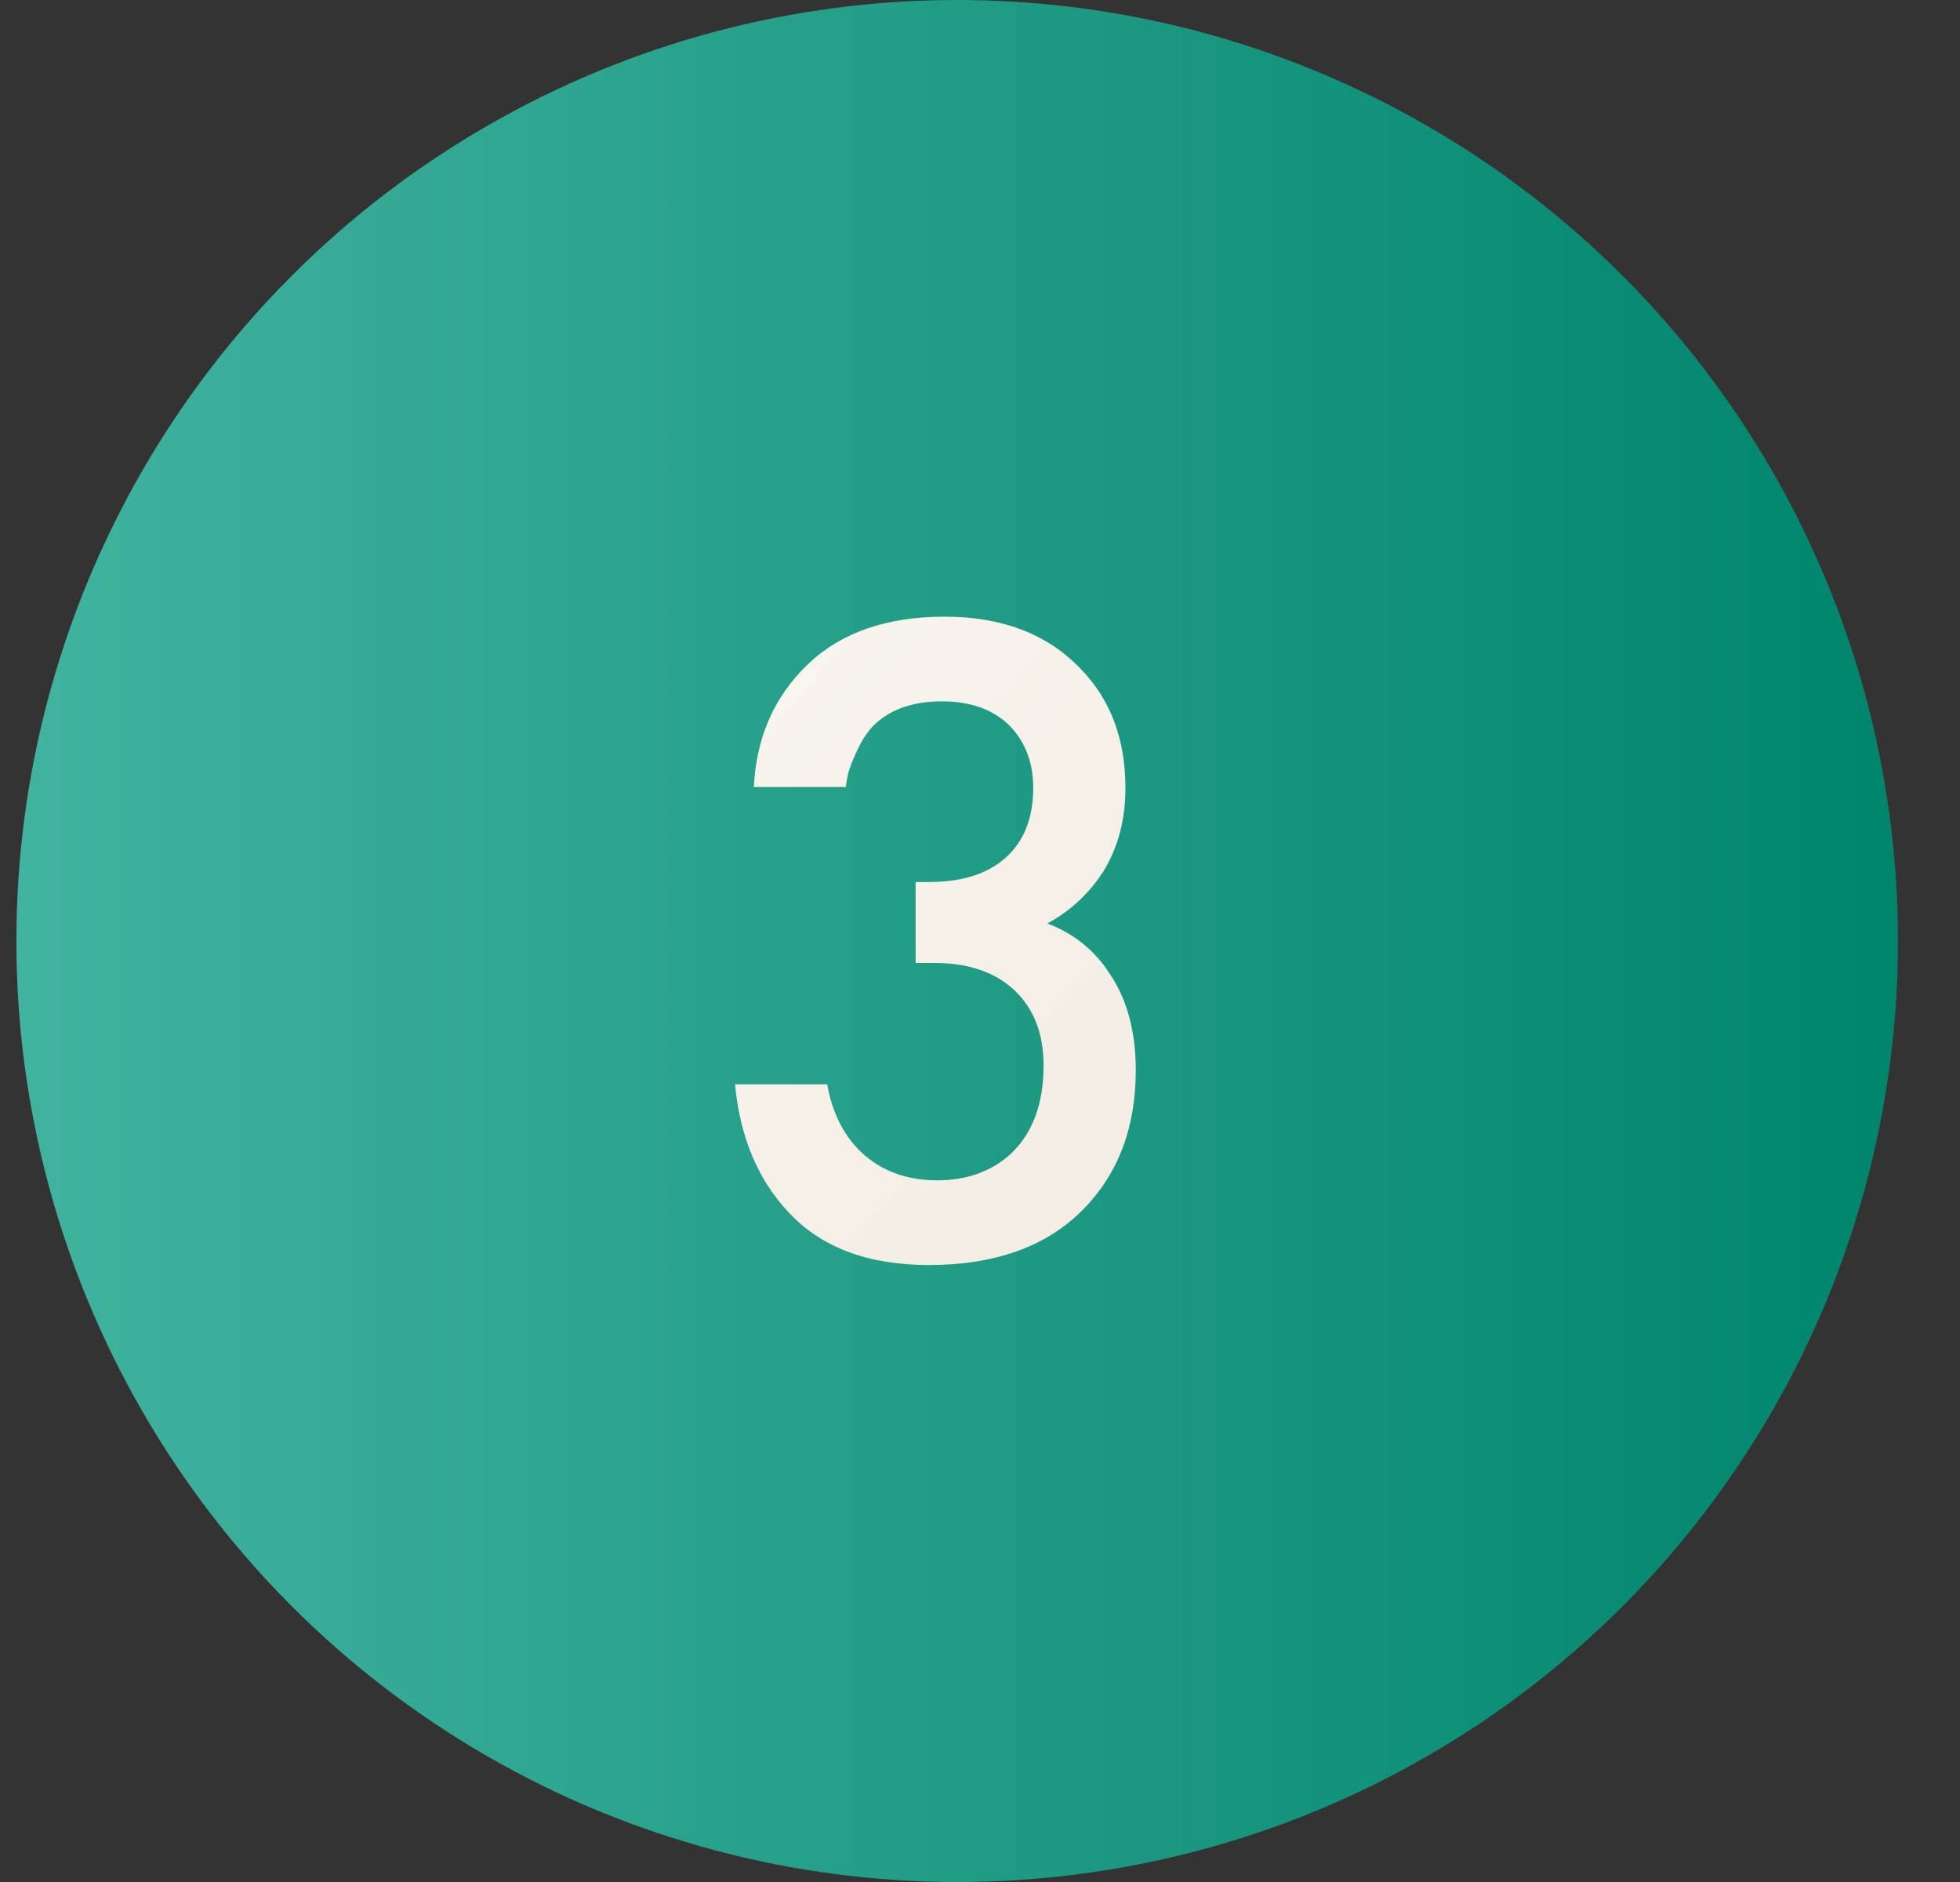
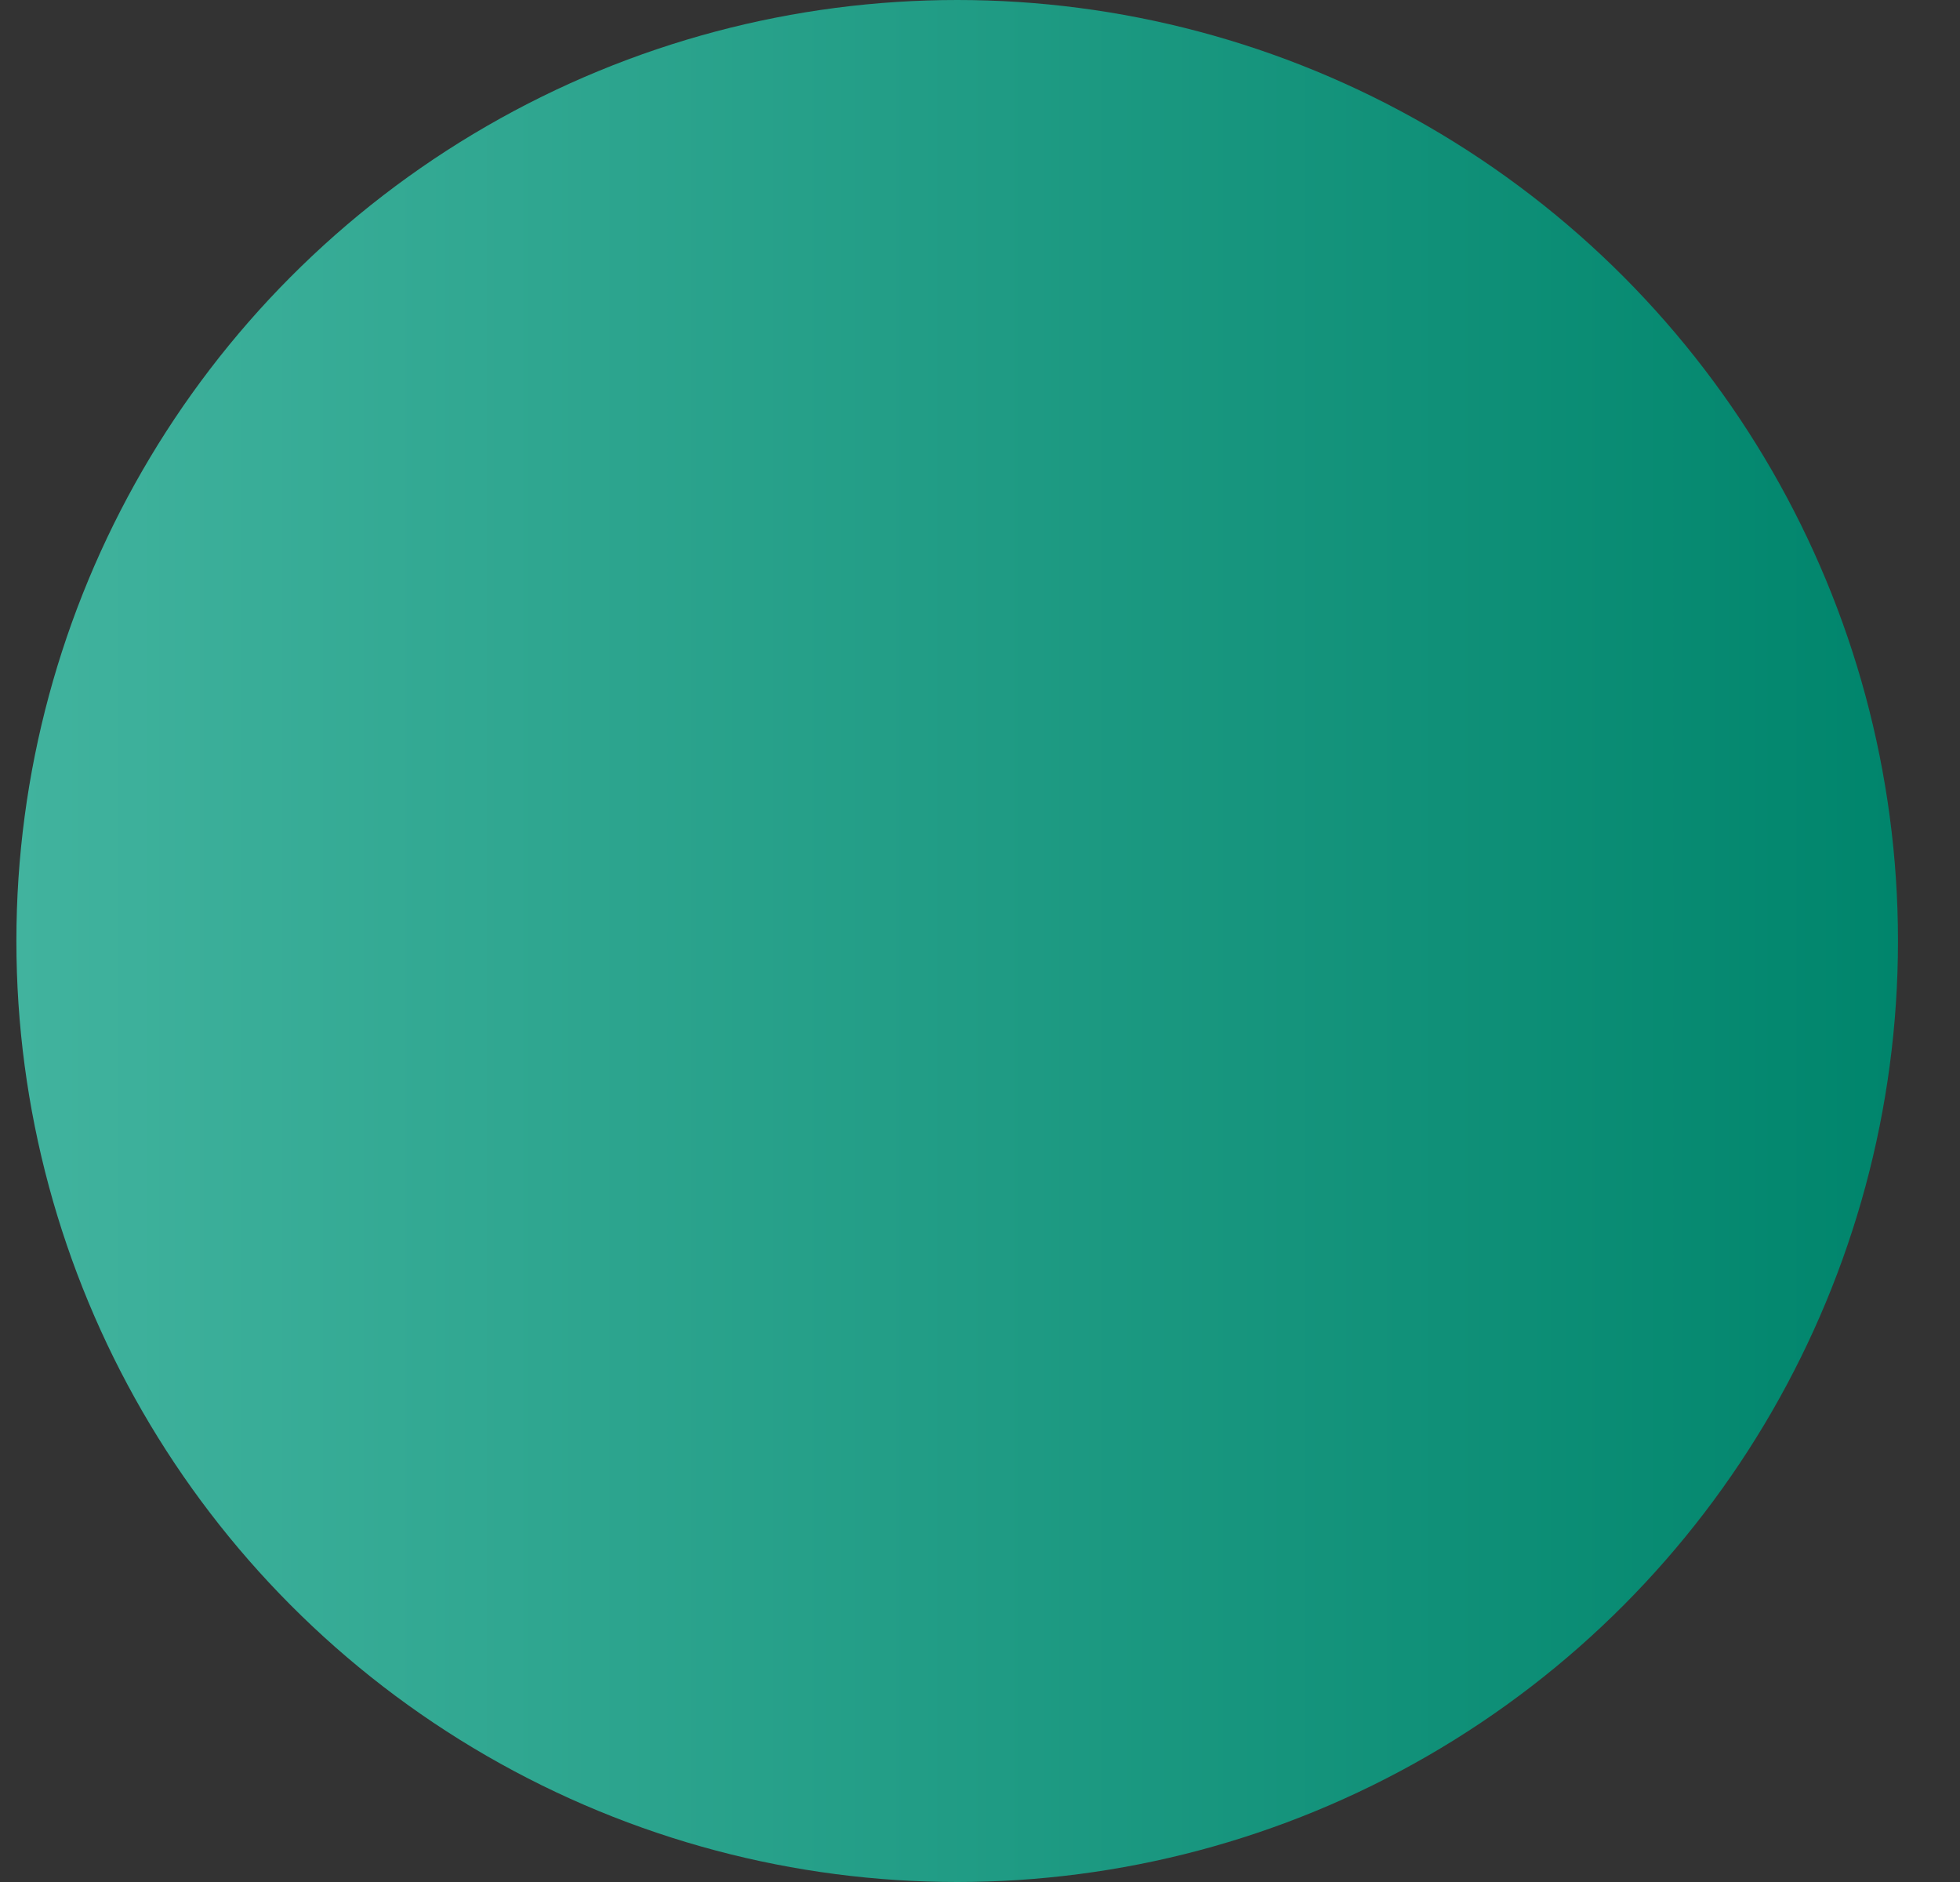
<svg xmlns="http://www.w3.org/2000/svg" width="25" height="24" viewBox="0 0 25 24" fill="none">
  <rect x="0" y="0" width="25" height="24" fill="#333333" stroke="none" />
  <circle cx="12.209" cy="12" r="12" fill="url(#paint0_linear_202_2036)" />
-   <path d="M10.791 10.036H9.615C9.647 9.404 9.875 8.884 10.299 8.476C10.723 8.068 11.307 7.864 12.051 7.864C12.779 7.864 13.355 8.084 13.779 8.524C14.163 8.916 14.355 9.424 14.355 10.048C14.355 10.448 14.263 10.8 14.079 11.104C13.895 11.392 13.655 11.616 13.359 11.776C13.695 11.904 13.959 12.116 14.151 12.412C14.375 12.74 14.487 13.152 14.487 13.648C14.487 14.384 14.259 14.98 13.803 15.436C13.339 15.9 12.687 16.132 11.847 16.132C11.071 16.132 10.475 15.908 10.059 15.46C9.667 15.044 9.439 14.5 9.375 13.828H10.551C10.615 14.188 10.759 14.476 10.983 14.692C11.239 14.932 11.563 15.052 11.955 15.052C12.331 15.052 12.643 14.94 12.891 14.716C13.171 14.452 13.311 14.076 13.311 13.588C13.311 13.188 13.191 12.872 12.951 12.64C12.703 12.4 12.359 12.28 11.919 12.28H11.679V11.248H11.847C12.295 11.248 12.635 11.132 12.867 10.9C13.075 10.692 13.179 10.408 13.179 10.048C13.179 9.72 13.075 9.452 12.867 9.244C12.659 9.044 12.375 8.944 12.015 8.944C11.631 8.944 11.335 9.052 11.127 9.268C11.047 9.356 10.979 9.464 10.923 9.592C10.867 9.712 10.831 9.808 10.815 9.88C10.799 9.952 10.791 10.004 10.791 10.036Z" fill="url(#paint1_linear_202_2036)" />
  <defs>
    <linearGradient id="paint0_linear_202_2036" x1="0.209" y1="12" x2="24.209" y2="12" gradientUnits="userSpaceOnUse">
      <stop stop-color="#41B39E" />
      <stop offset="1" stop-color="#00856C" />
    </linearGradient>
    <linearGradient id="paint1_linear_202_2036" x1="9.121" y1="4.533" x2="18.695" y2="12.967" gradientUnits="userSpaceOnUse">
      <stop stop-color="#FAF7F3" />
      <stop offset="1" stop-color="#F2EBE0" />
    </linearGradient>
  </defs>
</svg>